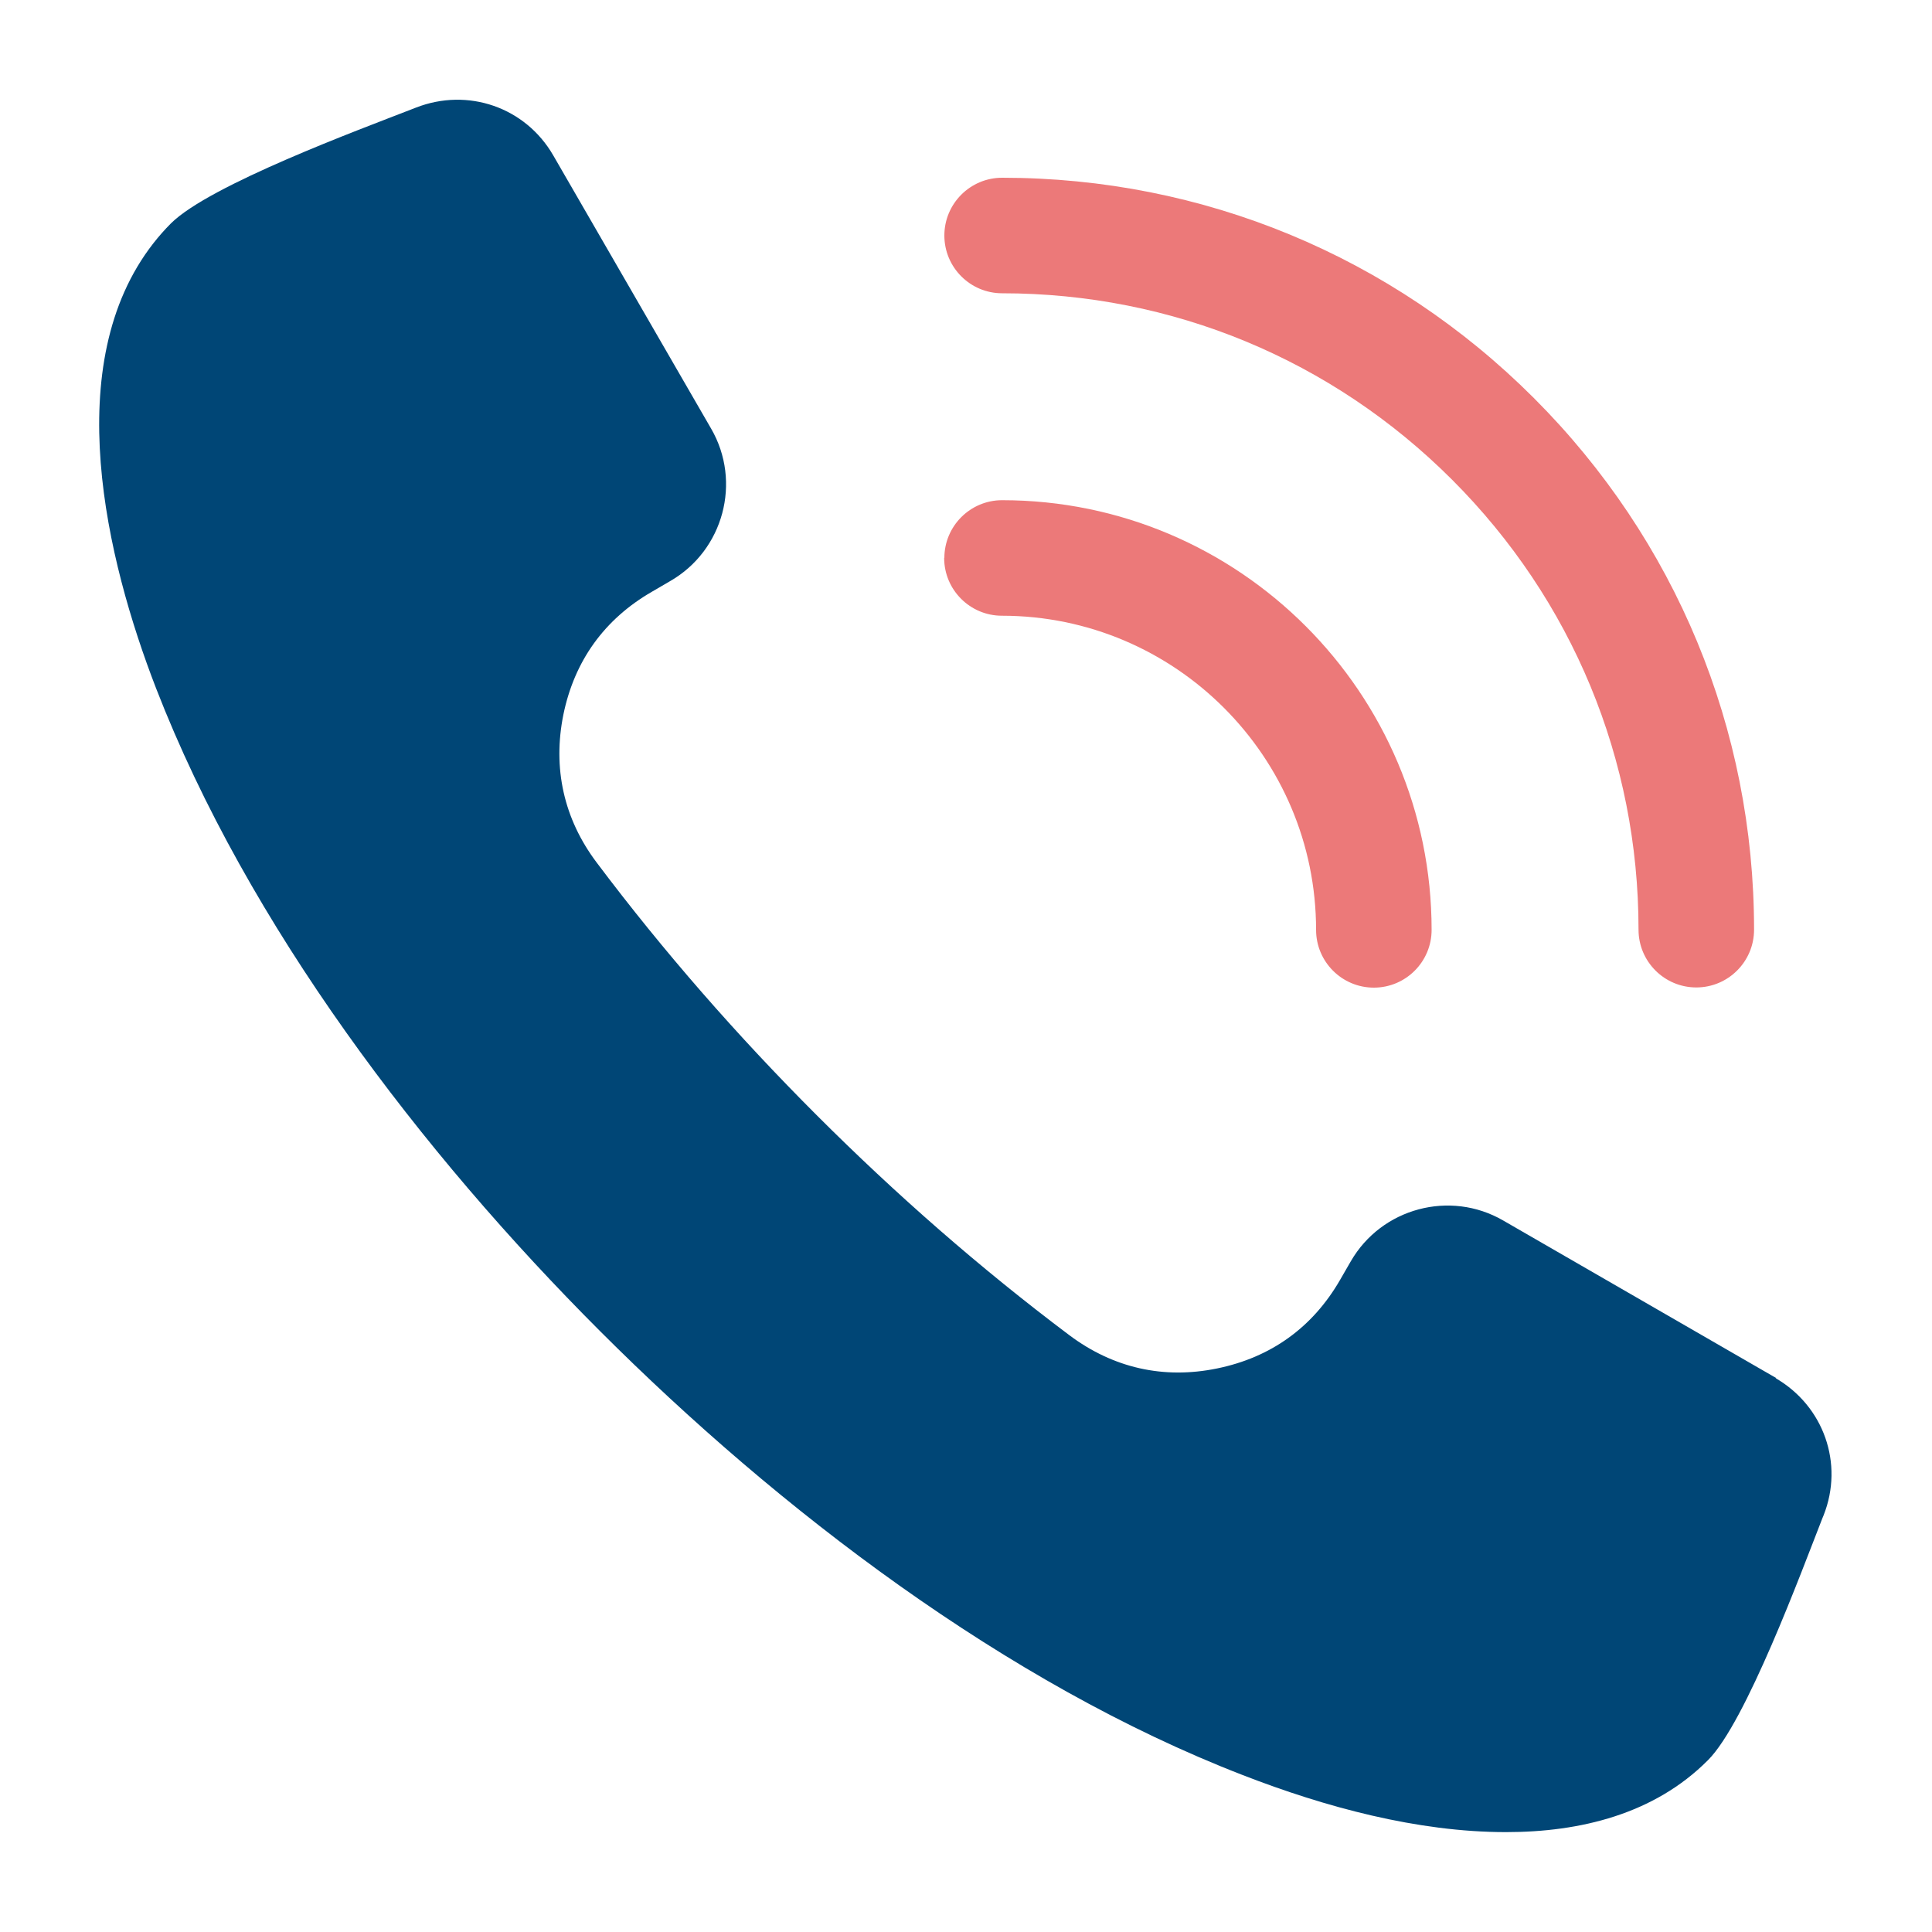
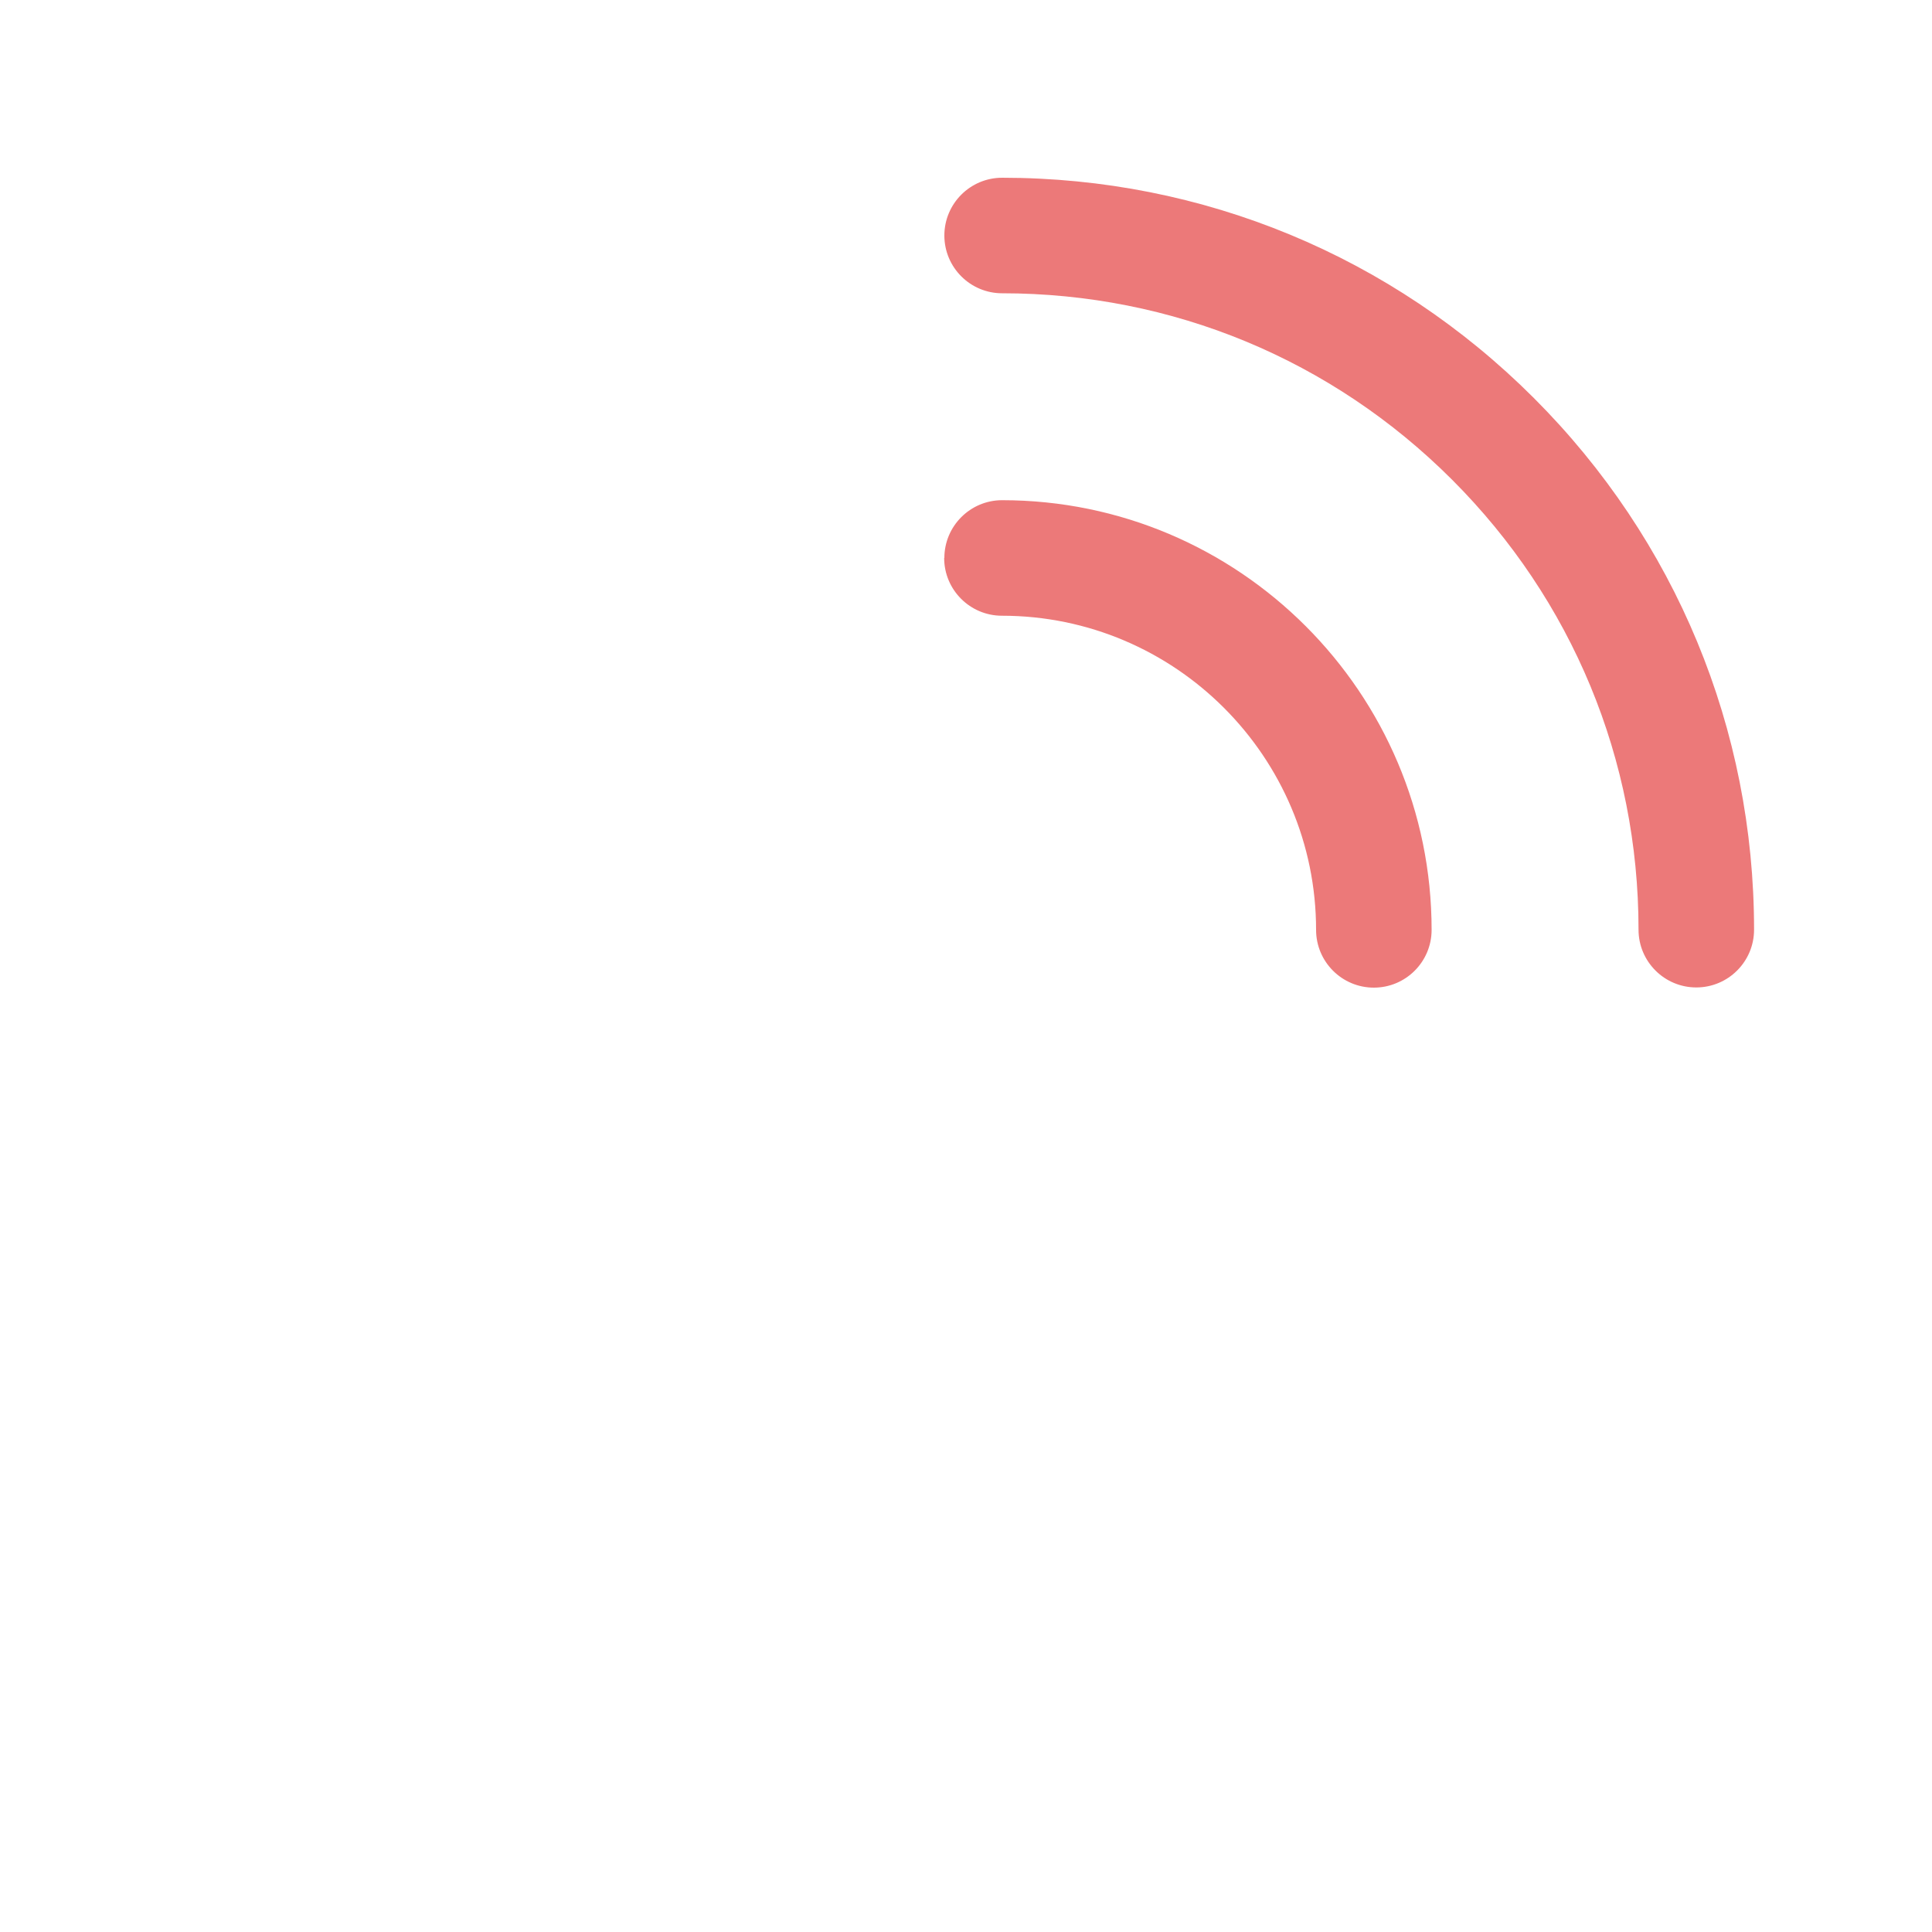
<svg xmlns="http://www.w3.org/2000/svg" id="_圖層_1" data-name="圖層 1" viewBox="0 0 100 100">
  <defs>
    <style>
      .cls-1 {
        fill: #ec7979;
      }

      .cls-1, .cls-2 {
        fill-rule: evenodd;
      }

      .cls-2 {
        fill: #004676;
      }
    </style>
  </defs>
  <path class="cls-1" d="M48.88,12.19c0-1.65,1.34-2.99,2.99-2.99,10.39,0,20.17,4.05,27.52,11.4,7.35,7.35,11.4,17.13,11.4,27.52,0,1.65-1.34,2.99-2.99,2.99s-2.99-1.34-2.99-2.99c0-8.8-3.43-17.07-9.65-23.29-6.22-6.22-14.49-9.65-23.29-9.65-1.65,0-2.99-1.34-2.99-2.99ZM48.88,28.88c0-1.65,1.34-2.99,2.99-2.99,12.26,0,22.23,9.97,22.23,22.24,0,1.65-1.34,2.99-2.99,2.99s-2.99-1.34-2.99-2.99c0-8.96-7.29-16.26-16.26-16.26-1.65,0-2.99-1.34-2.99-2.99Z" />
-   <path class="cls-2" d="M91.94,71.33l-14.14-8.16c-2.75-1.59-6.29-.64-7.88,2.11l-.56.97c-1.42,2.46-3.58,4.01-6.36,4.58-2.77.57-5.38-.02-7.65-1.72-4.62-3.47-8.99-7.3-13.08-11.39-4.09-4.09-7.92-8.46-11.39-13.08-1.7-2.26-2.28-4.88-1.72-7.65.57-2.78,2.12-4.94,4.58-6.36l.96-.56c2.75-1.59,3.7-5.13,2.11-7.88l-8.17-14.14c-1.44-2.5-4.42-3.53-7.11-2.48l-.18.07c-2.72,1.06-10.5,3.93-12.5,5.92-.32.32-.63.67-.91,1.03-4.88,6.24-2.44,16.38.14,23.04,4.75,12.25,13.75,24.04,22.98,33.27,9.23,9.23,21.02,18.24,33.27,22.98,4.25,1.65,9.03,2.95,13.62,2.95,3.84,0,7.67-.93,10.45-3.72,1.97-1.96,4.86-9.81,5.92-12.51l.07-.17c1.06-2.68,0-5.66-2.49-7.1" />
</svg>